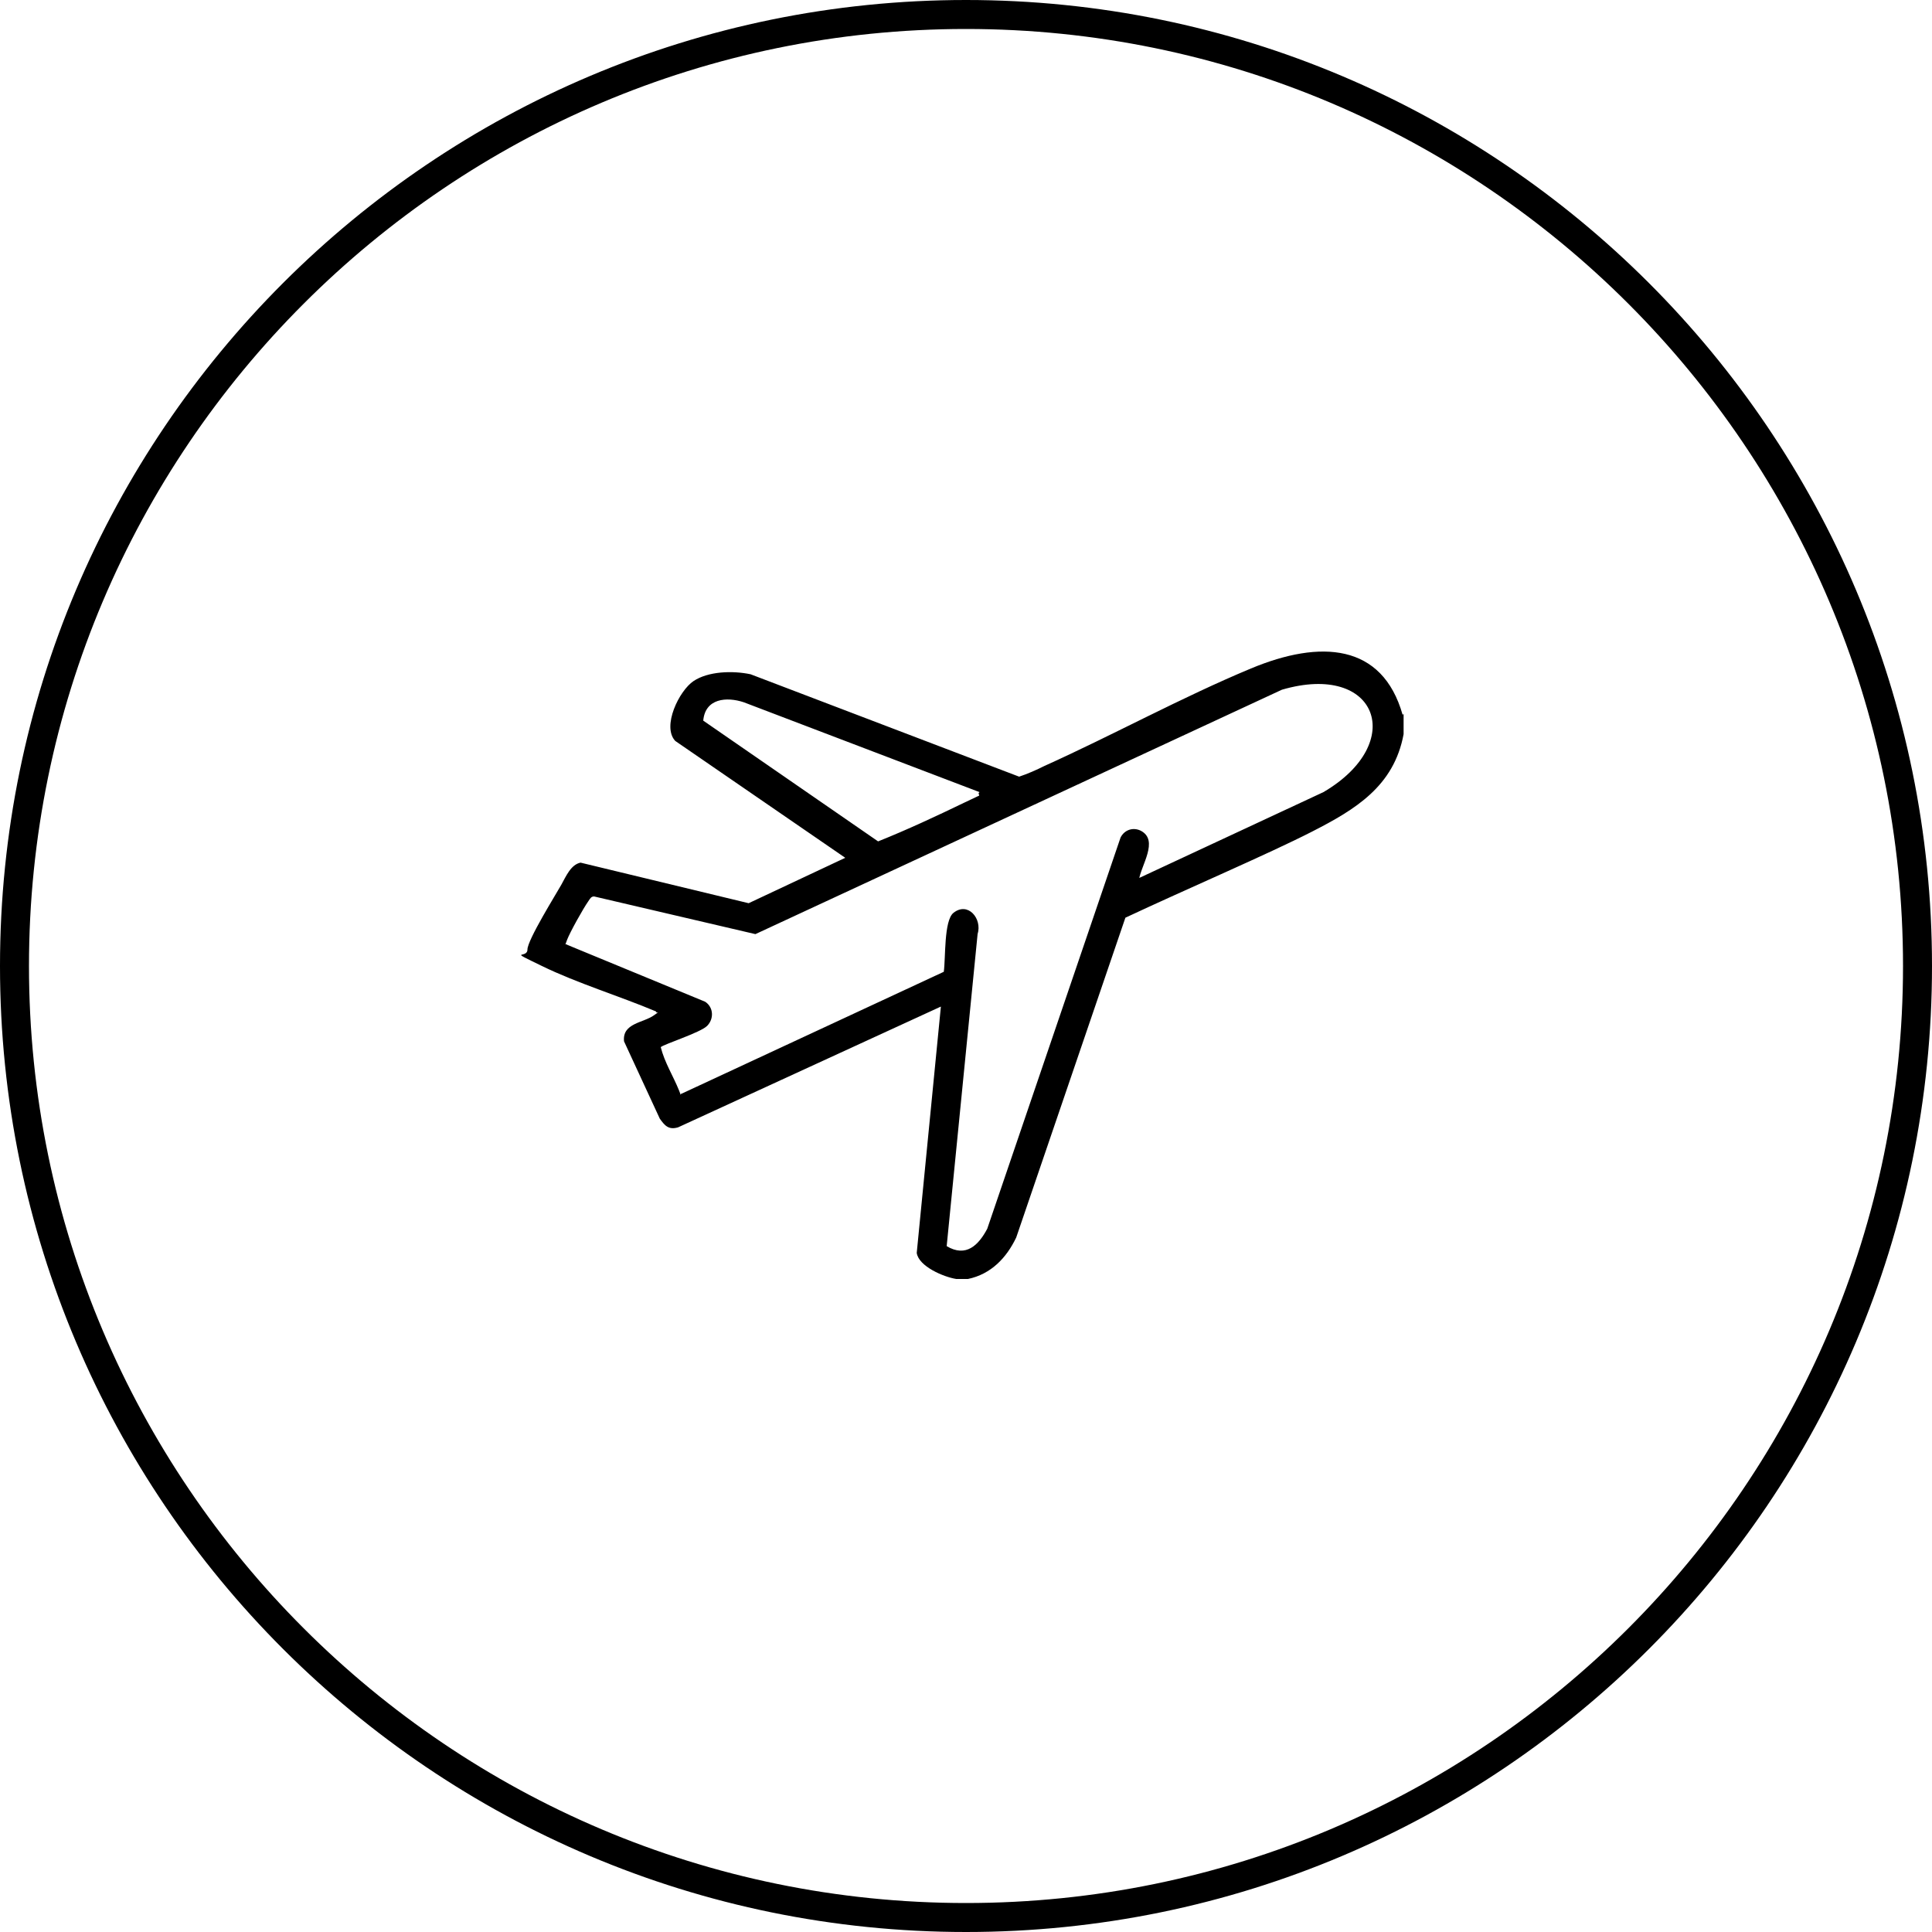
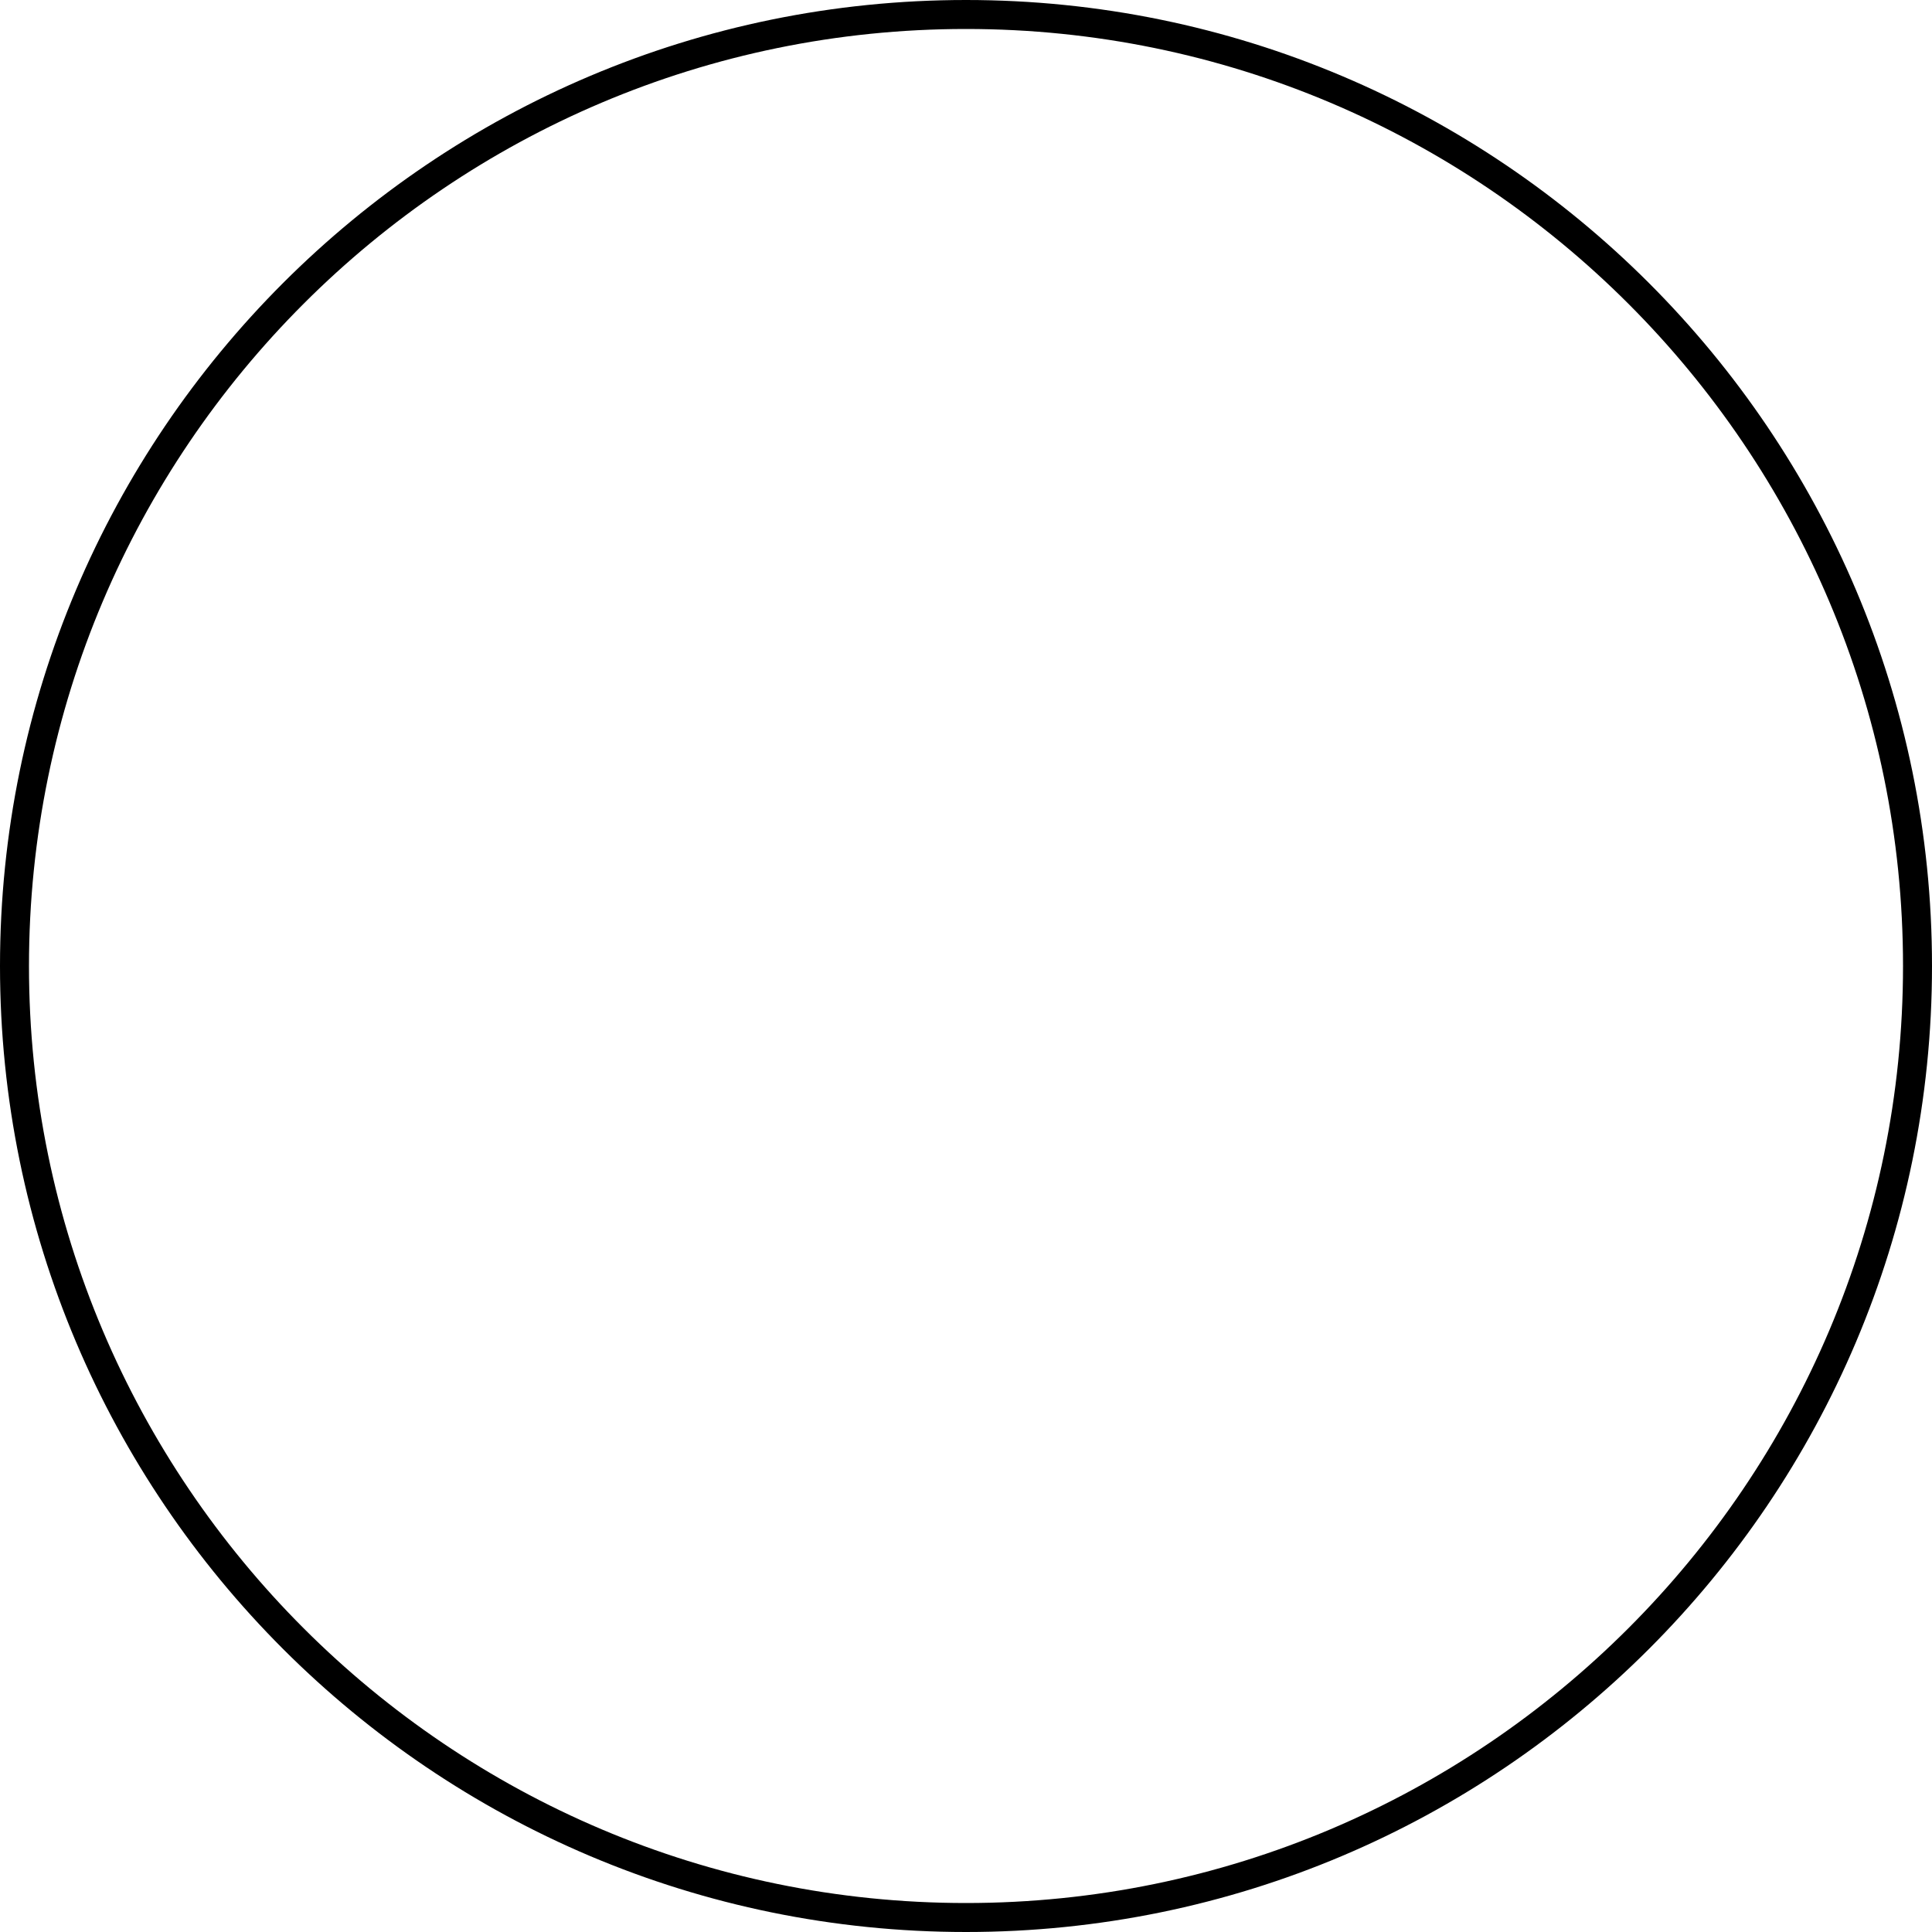
<svg xmlns="http://www.w3.org/2000/svg" id="Layer_1" version="1.1" viewBox="0 0 200 200">
  <path d="M100,3c53.5,0,97,43.5,97,97s-43.5,97-97,97S3,153.5,3,100,46.5,3,100,3M100,0C44.8,0,0,44.8,0,100s44.8,100,100,100,100-44.8,100-100S155.2,0,100,0h0Z" />
-   <path d="M145.3,73.9v2.1c-1,5.4-5,7.8-9.5,10.1s-12.9,5.9-19.3,8.9l-11.3,33.1c-1,2.1-2.6,3.8-5,4.3-.4,0-.9,0-1.2,0-1.3-.2-3.9-1.3-4.1-2.7l2.5-25.5-27.2,12.5c-1,.3-1.4-.2-1.9-.9l-3.7-8c-.2-1.9,2-1.9,3.1-2.7s.3,0,.2-.4c-3.8-1.6-8.1-2.9-11.8-4.7s-1.5-.7-1.5-1.7,3-5.8,3.5-6.7,1-2.1,2-2.3l17.4,4.2,10-4.7-17.6-12.1c-1.4-1.5.4-5.2,1.9-6.2s4-1.1,5.9-.7l27.8,10.6c.9-.3,1.8-.7,2.6-1.1,7.1-3.2,14.2-7.1,21.4-10.1s13.6-2.6,15.7,4.8ZM117.9,90.9l19.1-8.9c8.7-5.1,5.6-13.5-4.3-10.6l-54.5,25.3-16.7-3.9c-.3,0-.4.2-.6.5-.5.7-1.9,3.2-2.2,4s-.1.3,0,.5l14.3,5.9c.9.6.9,1.8.2,2.5s-4.5,1.9-4.8,2.2c.4,1.6,1.3,3,1.9,4.5s-.1.3.3.3l27.1-12.6c.2-1.4,0-5.3,1-6.1,1.5-1.2,3,.6,2.5,2.2l-3.2,32.3c2,1.2,3.3-.1,4.2-1.8l13.8-40.5c.4-.8,1.3-1.1,2.1-.7,1.9,1,0,3.6-.2,5.1ZM101.4,82l-24.4-9.3c-1.8-.6-4-.4-4.2,1.9l18.1,12.5c3-1.2,6-2.6,8.9-4s1-.4,1.3-.6.3,0,.2-.4Z" />
</svg>